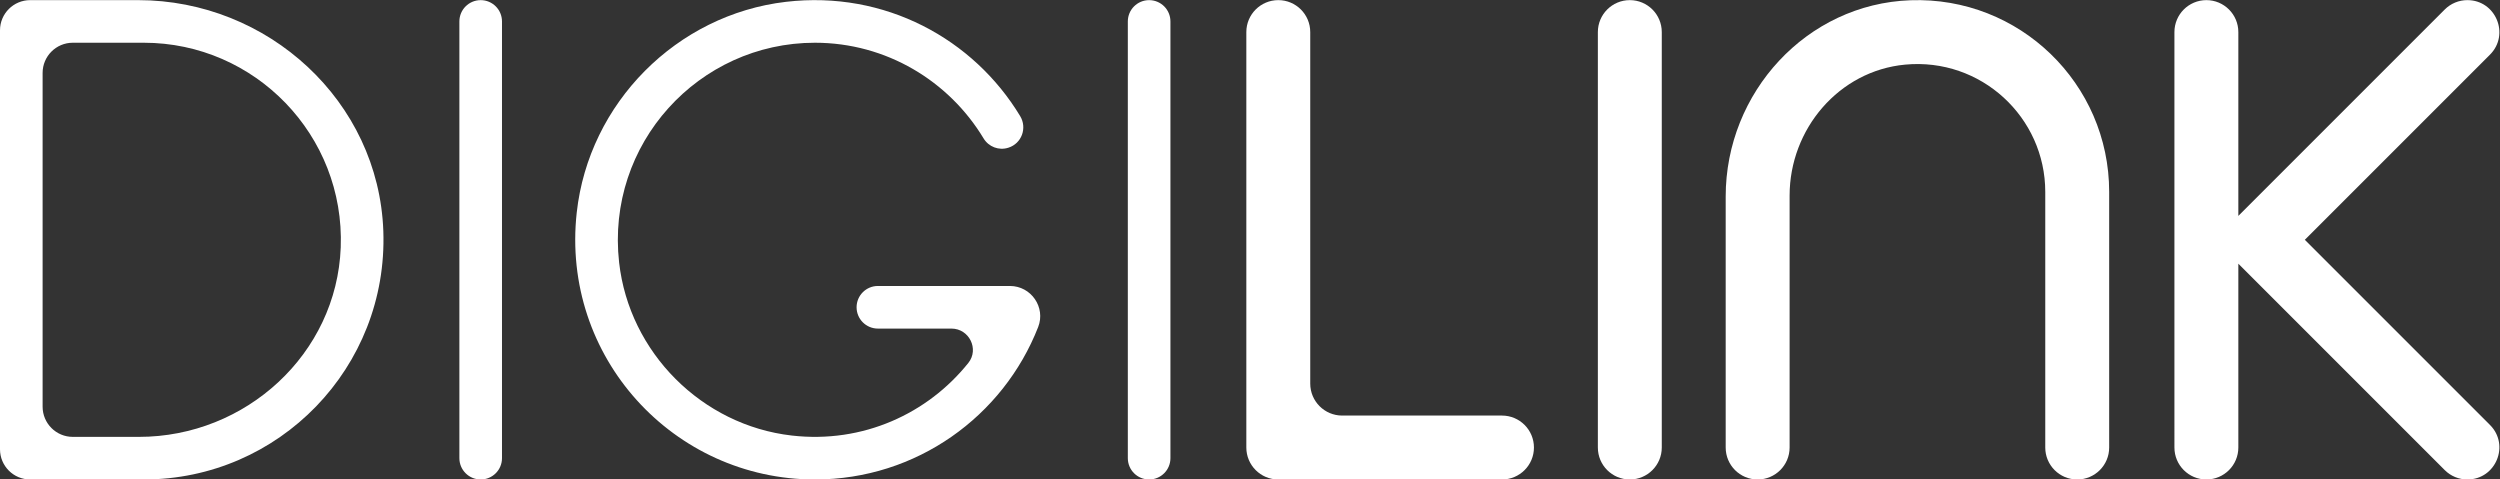
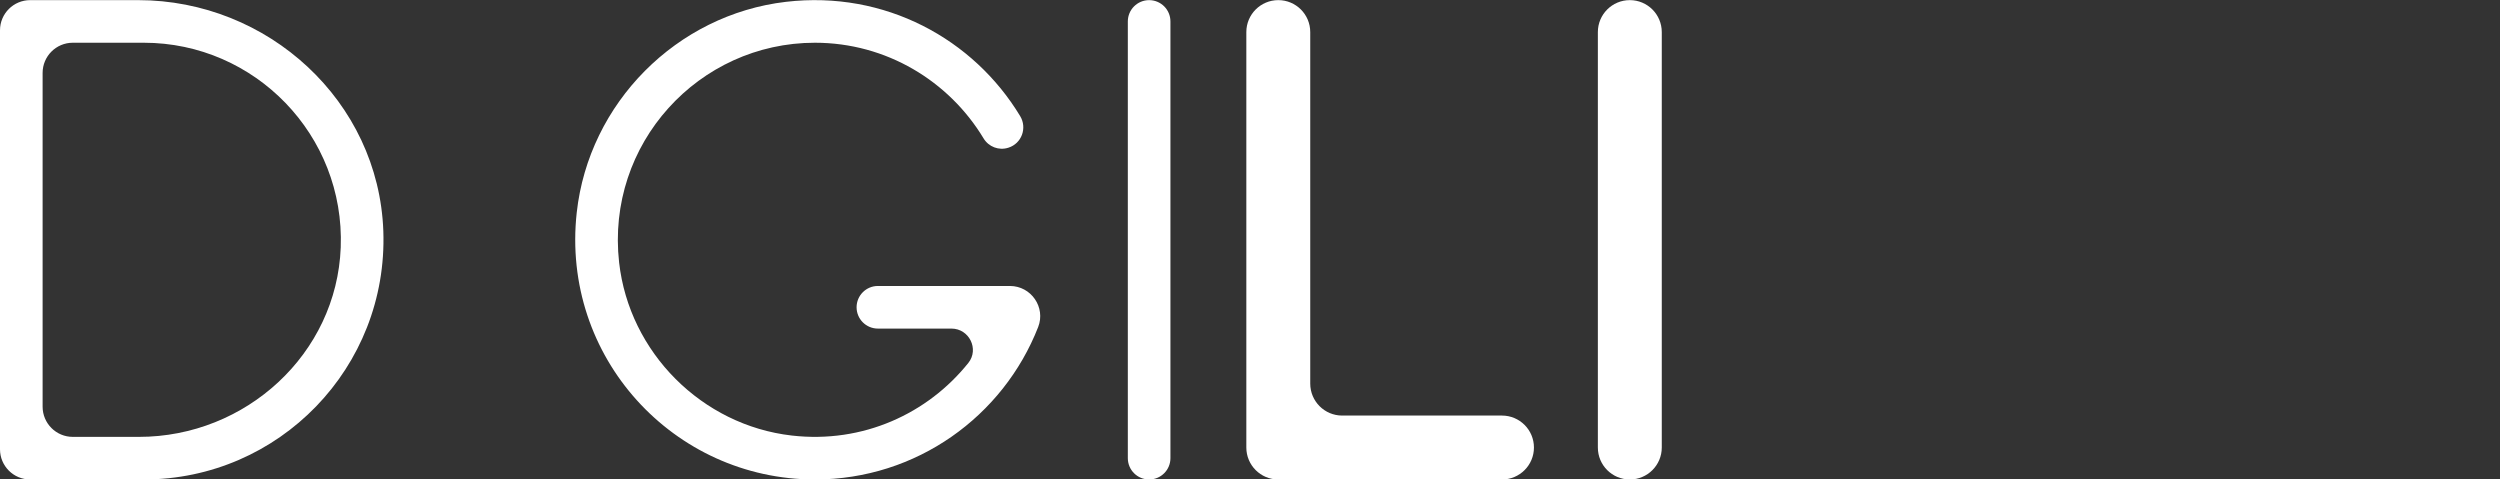
<svg xmlns="http://www.w3.org/2000/svg" xmlns:ns1="http://sodipodi.sourceforge.net/DTD/sodipodi-0.dtd" xmlns:ns2="http://www.inkscape.org/namespaces/inkscape" version="1.1" id="svg2" xml:space="preserve" width="706.32" height="135.467" viewBox="0 0 706.32 135.467" ns1:docname="Logo-Typo-Digilink.eps">
  <rect x="0" y="0" width="706.32" height="135.467" fill="#333333" stroke="none" />
  <defs id="defs6" />
  <ns1:namedview pagecolor="#ffffff" bordercolor="#666666" borderopacity="1" objecttolerance="10" gridtolerance="10" guidetolerance="10" ns2:pageopacity="0" ns2:pageshadow="2" ns2:window-width="640" ns2:window-height="480" id="namedview4" />
  <g id="g10" ns2:groupmode="layer" ns2:label="ink_ext_XXXXXX" transform="matrix(1.333,0,0,-1.333,0,135.467)">
    <g id="g12" transform="scale(0.1)">
      <path d="m 294.539,90.305 h -140.23 c -35.344,0 -63.996,28.656 -63.996,64 V 861.68 c 0,35.347 28.652,64 63.996,64 H 304.797 C 540.461,925.68 731.168,729.5 722.18,491.879 713.633,265.848 520.73,90.305 294.539,90.305 Z M 292.621,1015.99 H 64 c -35.348,0 -64,-28.654 -64,-63.998 L 0,63.996 C 0,28.648 28.652,0 64,0 h 240.797 c 286.711,0 517.945,237.516 507.668,526.52 -9.785,275.277 -244.391,489.47 -519.844,489.47" style="fill:#FFFFFF;fill-opacity:1;fill-rule:nonzero;stroke:none" id="path14" />
-       <path d="m 1018.82,0 v 0 c 24.94,0 45.15,20.219 45.15,45.156 V 970.832 c 0,24.938 -20.21,45.148 -45.15,45.148 v 0 c -24.941,0 -45.16,-20.21 -45.16,-45.148 V 45.156 C 973.66,20.219 993.879,0 1018.82,0" style="fill:#FFFFFF;fill-opacity:1;fill-rule:nonzero;stroke:none" id="path16" />
      <path d="m 1860.67,410.141 c -24.93,0 -45.15,-20.215 -45.15,-45.157 v 0 c 0,-24.937 20.22,-45.152 45.15,-45.152 h 155.89 c 37.52,0 59.25,-43.555 35.79,-72.836 -85.81,-107.121 -223,-171.215 -374.19,-153.871 -190.6,21.867 -344.46,176.008 -365.94,366.656 -28.35,251.793 168.78,465.899 414.97,465.899 151.64,0 284.32,-81.434 357.45,-202.696 10.81,-17.929 32.34,-26.23 52.29,-19.875 l 0.54,0.168 c 28.01,8.926 39.96,41.707 24.77,66.879 -98.65,163.407 -286.62,266.794 -496.37,242.234 C 1434.04,985.242 1248.05,797.895 1222.4,565.895 1188.51,259.41 1427.56,0 1727.19,0 c 215.29,0 399.23,133.973 473.17,323.066 16.37,41.844 -14.92,87.075 -59.85,87.075 h -279.84" style="fill:#FFFFFF;fill-opacity:1;fill-rule:nonzero;stroke:none" id="path18" />
      <path d="m 2435.56,0 v 0 c 24.94,0 45.16,20.219 45.16,45.156 V 970.832 c 0,24.938 -20.22,45.148 -45.16,45.148 v 0 c -24.93,0 -45.15,-20.21 -45.15,-45.148 V 45.156 C 2390.41,20.219 2410.63,0 2435.56,0" style="fill:#FFFFFF;fill-opacity:1;fill-rule:nonzero;stroke:none" id="path20" />
      <path d="m 2709.32,1015.99 v 0 c -37.41,0 -67.73,-30.326 -67.73,-67.732 V 67.731 C 2641.59,30.32 2671.91,0 2709.32,0 h 474.13 c 37.41,0 67.73,30.32 67.73,67.731 v 0 c 0,37.407 -30.32,67.731 -67.73,67.731 h -338.67 c -37.4,0 -67.73,30.324 -67.73,67.734 v 745.063 c 0,37.406 -30.32,67.732 -67.73,67.732" style="fill:#FFFFFF;fill-opacity:1;fill-rule:nonzero;stroke:none" id="path22" />
      <path d="m 3454.38,0 v 0 c 37.41,0 67.73,30.32 67.73,67.731 V 948.258 c 0,37.406 -30.32,67.732 -67.73,67.732 v 0 c -37.41,0 -67.73,-30.326 -67.73,-67.732 V 67.731 C 3386.65,30.32 3416.97,0 3454.38,0" style="fill:#FFFFFF;fill-opacity:1;fill-rule:nonzero;stroke:none" id="path24" />
-       <path d="M 4049.15,1015.73 C 3828.93,1007.89 3657.58,820.211 3657.58,599.852 V 67.731 C 3657.58,30.32 3687.9,0 3725.31,0 v 0 c 37.41,0 67.74,30.32 67.74,67.731 V 601.656 c 0,140.996 104.43,264.422 244.81,277.637 161.08,15.164 297.05,-111.688 297.05,-269.699 V 67.731 C 4334.91,30.32 4365.23,0 4402.64,0 v 0 c 37.41,0 67.73,30.32 67.73,67.731 V 609.594 c 0,229.367 -190.01,414.356 -421.22,406.136" style="fill:#FFFFFF;fill-opacity:1;fill-rule:nonzero;stroke:none" id="path26" />
-       <path d="m 4885.08,507.996 392.36,392.359 c 42.67,42.672 12.46,115.625 -47.89,115.625 -17.96,0 -35.19,-7.13 -47.9,-19.835 l -392.36,-392.364 -45.15,-45.152 v 389.625 c 0,37.406 -30.33,67.726 -67.74,67.726 -37.4,0 -67.73,-30.32 -67.73,-67.726 V 67.734 C 4608.67,30.328 4639,0 4676.4,0 c 37.41,0 67.74,30.328 67.74,67.734 V 457.359 l 45.15,-45.156 v 0 L 5181.65,19.84 C 5194.36,7.141 5211.59,0 5229.55,0 c 60.35,0 90.56,72.961 47.89,115.629 l -392.36,392.367" style="fill:#FFFFFF;fill-opacity:1;fill-rule:nonzero;stroke:none" id="path28" />
    </g>
  </g>
</svg>